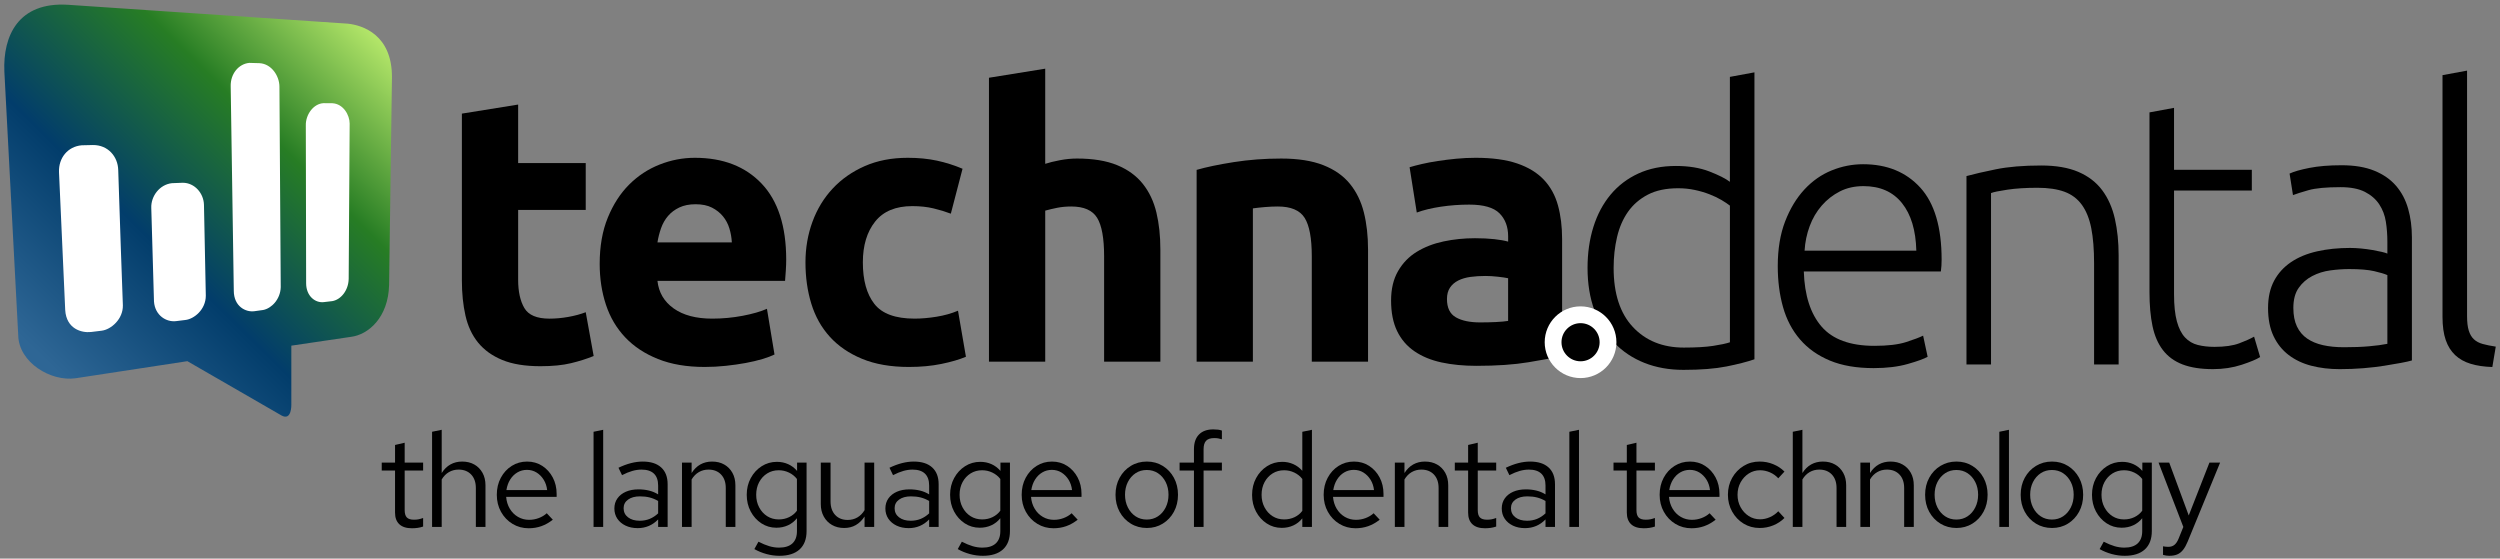
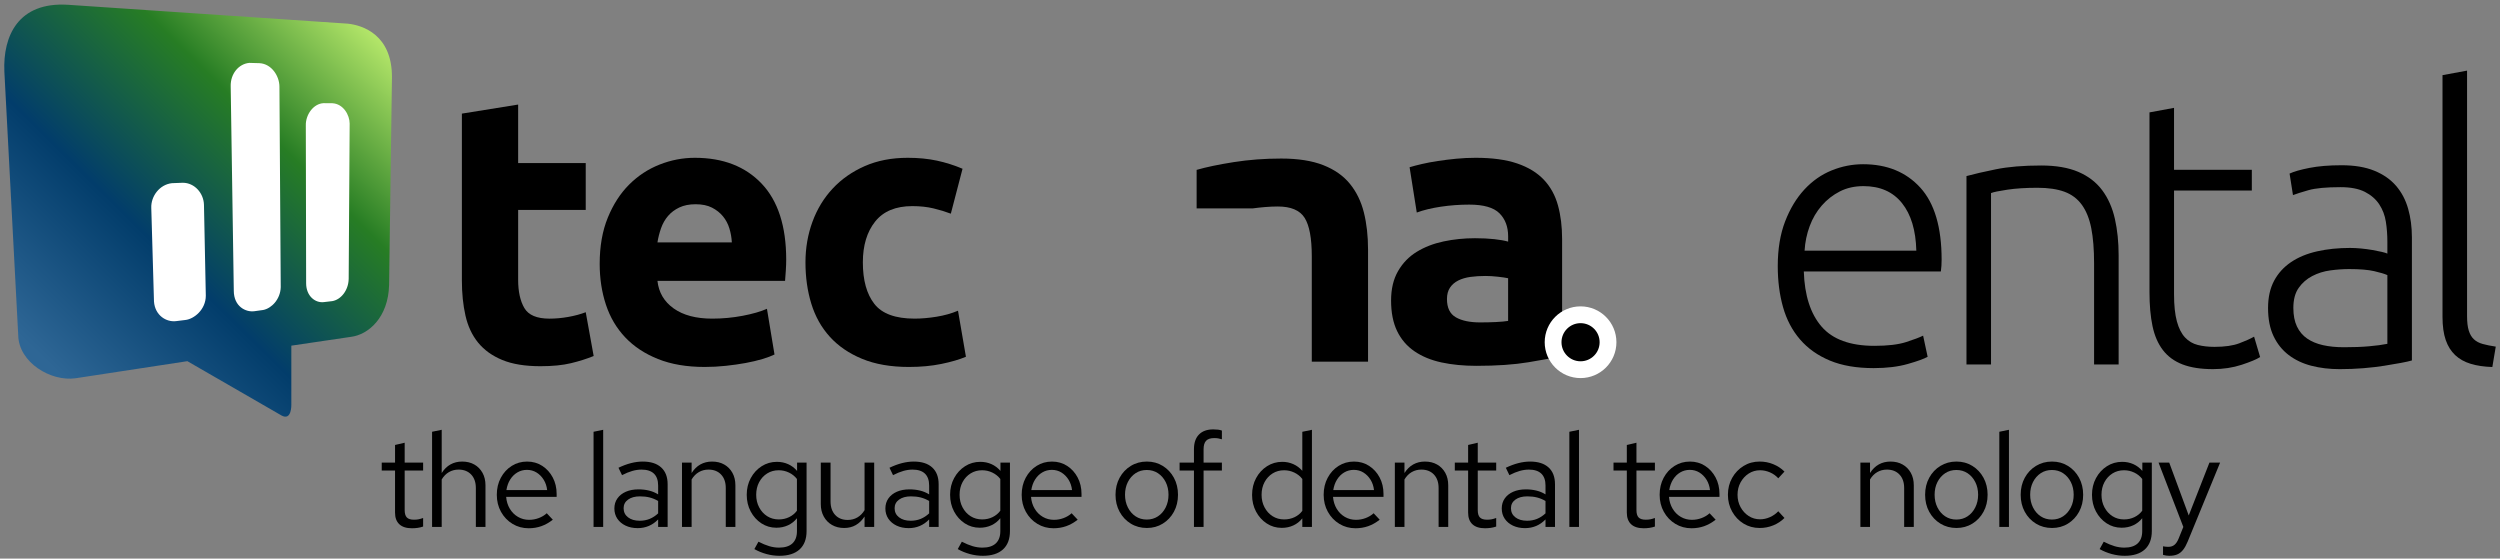
<svg xmlns="http://www.w3.org/2000/svg" version="1.0" x="0px" y="0px" width="273px" height="61px" viewBox="-0.465 -0.5 273 61" enable-background="new -0.465 -0.5 273 61" xml:space="preserve">
  <rect x="-0.465" y="-0.5" width="273" height="61" fill="#808080" stroke="none" />
  <defs>
</defs>
  <g>
    <g>
      <path d="M44.516,57.186c-0.604,0-1.063-0.146-1.375-0.439c-0.312-0.292-0.468-0.717-0.468-1.273v-4.592H41.22v-0.863h1.454v-1.929    l1.051-0.245v2.174h2.015v0.863h-2.015v4.318c0,0.375,0.079,0.643,0.238,0.807c0.158,0.162,0.419,0.244,0.784,0.244    c0.182,0,0.346-0.014,0.489-0.043c0.144-0.029,0.312-0.076,0.504-0.145v0.936c-0.192,0.067-0.394,0.115-0.604,0.145    S44.718,57.186,44.516,57.186z" />
      <path d="M46.718,57.042V46.649l1.051-0.216v4.721c0.269-0.422,0.59-0.736,0.965-0.942c0.374-0.206,0.796-0.31,1.267-0.31    c0.508,0,0.952,0.107,1.332,0.324c0.379,0.215,0.676,0.518,0.892,0.906c0.216,0.389,0.324,0.842,0.324,1.36v4.549h-1.051v-4.247    c0-0.623-0.171-1.115-0.511-1.475c-0.341-0.359-0.799-0.54-1.375-0.54c-0.384,0-0.734,0.091-1.051,0.273s-0.581,0.451-0.792,0.806    v5.183H46.718z" />
      <path d="M57.27,57.186c-0.653,0-1.243-0.16-1.771-0.482c-0.528-0.321-0.945-0.758-1.252-1.31s-0.461-1.173-0.461-1.864    c0-0.69,0.146-1.31,0.439-1.856c0.292-0.548,0.688-0.979,1.188-1.296c0.499-0.316,1.06-0.475,1.684-0.475    c0.614,0,1.164,0.156,1.648,0.468s0.869,0.733,1.151,1.267c0.283,0.533,0.425,1.135,0.425,1.807v0.316h-5.513    c0.038,0.48,0.17,0.91,0.396,1.288c0.226,0.38,0.523,0.677,0.893,0.894c0.369,0.215,0.775,0.322,1.216,0.322    c0.365,0,0.717-0.064,1.058-0.193c0.34-0.129,0.631-0.305,0.871-0.525l0.662,0.705c-0.403,0.316-0.82,0.553-1.252,0.705    C58.219,57.109,57.759,57.186,57.27,57.186z M54.836,53.012h4.448c-0.048-0.422-0.175-0.799-0.382-1.131    c-0.206-0.33-0.465-0.592-0.777-0.784c-0.312-0.191-0.66-0.288-1.043-0.288c-0.384,0-0.734,0.094-1.051,0.281    c-0.316,0.188-0.578,0.446-0.784,0.777C55.041,52.198,54.904,52.58,54.836,53.012z" />
      <path d="M64.351,57.042V46.649l1.051-0.216v10.608H64.351z" />
      <path d="M69.173,57.172c-0.499,0-0.94-0.092-1.324-0.273c-0.384-0.184-0.684-0.435-0.9-0.756    c-0.216-0.322-0.324-0.693-0.324-1.116c0-0.422,0.11-0.789,0.331-1.101c0.221-0.313,0.528-0.555,0.921-0.728    s0.854-0.259,1.382-0.259c0.403,0,0.784,0.043,1.145,0.13c0.359,0.086,0.693,0.226,1,0.417v-0.965c0-0.575-0.153-1.01-0.46-1.303    c-0.307-0.292-0.758-0.438-1.353-0.438c-0.326,0-0.66,0.048-1,0.144s-0.717,0.25-1.13,0.461l-0.389-0.806    c0.94-0.451,1.823-0.677,2.648-0.677c0.874,0,1.545,0.213,2.015,0.641c0.47,0.427,0.706,1.039,0.706,1.835v4.664h-1.037v-0.821    c-0.307,0.317-0.647,0.555-1.022,0.713C70.008,57.092,69.605,57.172,69.173,57.172z M67.633,54.998    c0,0.412,0.161,0.744,0.482,0.993c0.322,0.249,0.746,0.374,1.274,0.374c0.393,0,0.755-0.067,1.086-0.201    c0.331-0.135,0.641-0.336,0.928-0.605v-1.353c-0.297-0.173-0.604-0.3-0.921-0.382c-0.317-0.081-0.672-0.121-1.065-0.121    c-0.538,0-0.969,0.117-1.295,0.352C67.796,54.29,67.633,54.604,67.633,54.998z" />
      <path d="M74.009,57.042v-7.024h1.051v1.137c0.269-0.422,0.59-0.736,0.964-0.942c0.374-0.206,0.796-0.31,1.267-0.31    c0.509,0,0.952,0.107,1.332,0.324c0.379,0.215,0.676,0.518,0.893,0.906c0.216,0.389,0.324,0.842,0.324,1.36v4.549h-1.051v-4.247    c0-0.623-0.17-1.115-0.511-1.475s-0.799-0.54-1.375-0.54c-0.384,0-0.734,0.091-1.051,0.273c-0.316,0.183-0.581,0.451-0.792,0.806    v5.183H74.009z" />
      <path d="M84.646,60.193c-0.47,0-0.942-0.064-1.417-0.193c-0.475-0.13-0.914-0.31-1.317-0.54l0.446-0.806    c0.432,0.221,0.825,0.383,1.181,0.489c0.354,0.104,0.71,0.158,1.065,0.158c0.643,0,1.13-0.153,1.461-0.46    c0.331-0.309,0.497-0.754,0.497-1.34v-1.41c-0.269,0.336-0.595,0.593-0.979,0.77c-0.384,0.178-0.806,0.267-1.267,0.267    c-0.604,0-1.151-0.161-1.641-0.481c-0.489-0.322-0.878-0.754-1.166-1.296s-0.432-1.149-0.432-1.821s0.146-1.278,0.439-1.82    c0.292-0.543,0.688-0.975,1.188-1.296s1.055-0.481,1.67-0.481c0.441,0,0.849,0.084,1.223,0.252s0.701,0.414,0.979,0.74v-0.906    h1.036v7.471c0,0.873-0.254,1.543-0.763,2.008C86.34,59.961,85.606,60.193,84.646,60.193z M84.574,56.221    c0.413,0,0.792-0.083,1.137-0.251s0.628-0.401,0.849-0.698v-3.469c-0.23-0.298-0.521-0.531-0.871-0.699    c-0.351-0.168-0.722-0.252-1.116-0.252c-0.47,0-0.89,0.115-1.259,0.346c-0.37,0.23-0.662,0.547-0.878,0.95    c-0.216,0.403-0.324,0.864-0.324,1.382c0,0.509,0.108,0.967,0.324,1.375c0.216,0.408,0.508,0.729,0.878,0.965    C83.684,56.104,84.104,56.221,84.574,56.221z" />
      <path d="M91.713,57.156c-0.499,0-0.94-0.109-1.324-0.33s-0.684-0.528-0.899-0.922c-0.216-0.393-0.324-0.844-0.324-1.353v-4.534    h1.065v4.232c0,0.623,0.168,1.117,0.504,1.482c0.336,0.364,0.792,0.547,1.367,0.547c0.394,0,0.746-0.092,1.058-0.273    c0.312-0.183,0.574-0.447,0.785-0.792v-5.196h1.051v7.024h-1.051v-1.138c-0.269,0.413-0.588,0.725-0.958,0.936    C92.618,57.051,92.193,57.156,91.713,57.156z" />
      <path d="M98.767,57.172c-0.499,0-0.94-0.092-1.324-0.273c-0.384-0.184-0.684-0.435-0.9-0.756    c-0.216-0.322-0.324-0.693-0.324-1.116c0-0.422,0.11-0.789,0.331-1.101c0.221-0.313,0.528-0.555,0.921-0.728    s0.854-0.259,1.382-0.259c0.403,0,0.784,0.043,1.145,0.13c0.359,0.086,0.693,0.226,1,0.417v-0.965c0-0.575-0.153-1.01-0.46-1.303    c-0.307-0.292-0.758-0.438-1.353-0.438c-0.326,0-0.66,0.048-1,0.144s-0.717,0.25-1.13,0.461l-0.389-0.806    c0.94-0.451,1.823-0.677,2.648-0.677c0.874,0,1.545,0.213,2.015,0.641c0.47,0.427,0.706,1.039,0.706,1.835v4.664h-1.037v-0.821    c-0.307,0.317-0.647,0.555-1.022,0.713C99.602,57.092,99.198,57.172,98.767,57.172z M97.227,54.998    c0,0.412,0.161,0.744,0.482,0.993s0.746,0.374,1.274,0.374c0.394,0,0.756-0.067,1.087-0.201c0.331-0.135,0.641-0.336,0.928-0.605    v-1.353c-0.297-0.173-0.604-0.3-0.921-0.382c-0.317-0.081-0.672-0.121-1.065-0.121c-0.538,0-0.969,0.117-1.295,0.352    C97.39,54.29,97.227,54.604,97.227,54.998z" />
      <path d="M106.856,60.193c-0.47,0-0.943-0.064-1.418-0.193c-0.475-0.13-0.914-0.31-1.317-0.54l0.446-0.806    c0.432,0.221,0.825,0.383,1.18,0.489c0.355,0.104,0.71,0.158,1.065,0.158c0.643,0,1.13-0.153,1.461-0.46    c0.331-0.309,0.497-0.754,0.497-1.34v-1.41c-0.269,0.336-0.595,0.593-0.979,0.77c-0.384,0.178-0.806,0.267-1.267,0.267    c-0.604,0-1.151-0.161-1.641-0.481c-0.489-0.322-0.878-0.754-1.166-1.296c-0.288-0.542-0.432-1.149-0.432-1.821    s0.146-1.278,0.439-1.82c0.292-0.543,0.688-0.975,1.188-1.296s1.056-0.481,1.67-0.481c0.441,0,0.849,0.084,1.224,0.252    c0.374,0.168,0.7,0.414,0.979,0.74v-0.906h1.037v7.471c0,0.873-0.254,1.543-0.763,2.008S107.815,60.193,106.856,60.193z     M106.784,56.221c0.412,0,0.792-0.083,1.137-0.251c0.345-0.168,0.628-0.401,0.849-0.698v-3.469    c-0.23-0.298-0.521-0.531-0.871-0.699s-0.722-0.252-1.115-0.252c-0.471,0-0.891,0.115-1.26,0.346    c-0.37,0.23-0.662,0.547-0.878,0.95s-0.324,0.864-0.324,1.382c0,0.509,0.108,0.967,0.324,1.375s0.508,0.729,0.878,0.965    C105.894,56.104,106.313,56.221,106.784,56.221z" />
      <path d="M114.585,57.186c-0.653,0-1.243-0.16-1.771-0.482c-0.528-0.321-0.945-0.758-1.252-1.31s-0.46-1.173-0.46-1.864    c0-0.69,0.146-1.31,0.439-1.856c0.292-0.548,0.688-0.979,1.188-1.296s1.061-0.475,1.684-0.475c0.614,0,1.164,0.156,1.648,0.468    c0.484,0.312,0.868,0.733,1.151,1.267c0.283,0.533,0.425,1.135,0.425,1.807v0.316h-5.513c0.038,0.48,0.17,0.91,0.396,1.288    c0.225,0.38,0.523,0.677,0.892,0.894c0.37,0.215,0.775,0.322,1.216,0.322c0.365,0,0.717-0.064,1.058-0.193    c0.34-0.129,0.631-0.305,0.871-0.525l0.662,0.705c-0.403,0.316-0.821,0.553-1.252,0.705    C115.536,57.109,115.075,57.186,114.585,57.186z M112.153,53.012h4.448c-0.048-0.422-0.175-0.799-0.381-1.131    c-0.207-0.33-0.466-0.592-0.777-0.784c-0.312-0.191-0.66-0.288-1.043-0.288c-0.384,0-0.734,0.094-1.051,0.281    s-0.578,0.446-0.785,0.777S112.22,52.58,112.153,53.012z" />
      <path d="M124.776,57.156c-0.653,0-1.238-0.158-1.756-0.475c-0.519-0.316-0.926-0.748-1.224-1.295    c-0.298-0.547-0.446-1.166-0.446-1.857c0-0.69,0.148-1.31,0.446-1.856c0.297-0.548,0.705-0.979,1.224-1.296    c0.518-0.316,1.103-0.475,1.756-0.475c0.643,0,1.221,0.158,1.734,0.475s0.919,0.748,1.216,1.296    c0.297,0.547,0.446,1.166,0.446,1.856c0,0.691-0.149,1.311-0.446,1.857s-0.703,0.979-1.216,1.295S125.419,57.156,124.776,57.156z     M124.762,56.236c0.461,0,0.869-0.118,1.224-0.354c0.355-0.234,0.636-0.559,0.842-0.971c0.206-0.413,0.309-0.874,0.309-1.383    c0-0.518-0.103-0.98-0.309-1.389c-0.207-0.408-0.487-0.729-0.842-0.965c-0.355-0.234-0.763-0.352-1.224-0.352    c-0.46,0-0.868,0.117-1.223,0.352c-0.355,0.236-0.636,0.557-0.842,0.965s-0.31,0.871-0.31,1.389c0,0.509,0.103,0.97,0.31,1.383    c0.207,0.412,0.487,0.736,0.842,0.971C123.894,56.118,124.301,56.236,124.762,56.236z" />
      <path d="M129.915,57.042v-6.161h-1.569v-0.863h1.569v-1.469c0-0.69,0.182-1.223,0.547-1.598c0.365-0.374,0.883-0.561,1.555-0.561    c0.191,0,0.367,0.01,0.525,0.028s0.3,0.053,0.424,0.101v0.95c-0.153-0.048-0.292-0.081-0.417-0.101    c-0.125-0.02-0.269-0.029-0.432-0.029c-0.403,0-0.696,0.099-0.878,0.295c-0.183,0.197-0.273,0.507-0.273,0.929v1.454h2v0.863h-2    v6.161H129.915z" />
      <path d="M139.502,57.143c-0.605,0-1.152-0.16-1.641-0.482c-0.49-0.321-0.879-0.753-1.167-1.295    c-0.288-0.543-0.432-1.149-0.432-1.821c0-0.681,0.146-1.293,0.439-1.835c0.292-0.543,0.688-0.975,1.187-1.296    c0.5-0.321,1.057-0.481,1.67-0.481c0.432,0,0.836,0.084,1.21,0.252s0.7,0.41,0.979,0.727v-4.261l1.051-0.216v10.608h-1.051v-0.937    c-0.269,0.337-0.595,0.594-0.979,0.771C140.385,57.054,139.962,57.143,139.502,57.143z M139.761,56.221    c0.413,0,0.792-0.081,1.138-0.244c0.345-0.163,0.628-0.394,0.849-0.691v-3.482c-0.23-0.298-0.521-0.531-0.871-0.699    s-0.722-0.252-1.115-0.252c-0.47,0-0.89,0.115-1.26,0.346c-0.369,0.23-0.662,0.547-0.878,0.95s-0.324,0.864-0.324,1.382    c0,0.509,0.108,0.967,0.324,1.375s0.509,0.729,0.878,0.965C138.871,56.104,139.291,56.221,139.761,56.221z" />
      <path d="M147.563,57.186c-0.653,0-1.243-0.16-1.771-0.482c-0.527-0.321-0.945-0.758-1.252-1.31s-0.461-1.173-0.461-1.864    c0-0.69,0.146-1.31,0.439-1.856c0.293-0.548,0.688-0.979,1.188-1.296s1.061-0.475,1.685-0.475c0.614,0,1.163,0.156,1.647,0.468    s0.869,0.733,1.152,1.267s0.424,1.135,0.424,1.807v0.316h-5.513c0.038,0.48,0.171,0.91,0.396,1.288    c0.227,0.38,0.523,0.677,0.893,0.894c0.369,0.215,0.775,0.322,1.217,0.322c0.364,0,0.717-0.064,1.059-0.193    c0.34-0.129,0.63-0.305,0.87-0.525l0.662,0.705c-0.403,0.316-0.82,0.553-1.253,0.705    C148.512,57.109,148.052,57.186,147.563,57.186z M145.129,53.012h4.448c-0.048-0.422-0.175-0.799-0.382-1.131    c-0.206-0.33-0.465-0.592-0.777-0.784c-0.311-0.191-0.659-0.288-1.043-0.288s-0.734,0.094-1.051,0.281s-0.578,0.446-0.784,0.777    C145.333,52.198,145.197,52.58,145.129,53.012z" />
      <path d="M151.852,57.042v-7.024h1.051v1.137c0.269-0.422,0.59-0.736,0.965-0.942c0.373-0.206,0.795-0.31,1.266-0.31    c0.509,0,0.953,0.107,1.332,0.324c0.379,0.215,0.676,0.518,0.893,0.906c0.216,0.389,0.323,0.842,0.323,1.36v4.549h-1.051v-4.247    c0-0.623-0.17-1.115-0.511-1.475c-0.34-0.359-0.799-0.54-1.375-0.54c-0.383,0-0.734,0.091-1.051,0.273s-0.58,0.451-0.791,0.806    v5.183H151.852z" />
      <path d="M161.697,57.186c-0.605,0-1.063-0.146-1.375-0.439c-0.313-0.292-0.468-0.717-0.468-1.273v-4.592H158.4v-0.863h1.454    v-1.929l1.051-0.245v2.174h2.015v0.863h-2.015v4.318c0,0.375,0.079,0.643,0.237,0.807c0.158,0.162,0.42,0.244,0.785,0.244    c0.182,0,0.345-0.014,0.488-0.043c0.145-0.029,0.313-0.076,0.504-0.145v0.936c-0.191,0.067-0.393,0.115-0.604,0.145    C162.104,57.172,161.898,57.186,161.697,57.186z" />
      <path d="M166.072,57.172c-0.498,0-0.94-0.092-1.324-0.273c-0.383-0.184-0.684-0.435-0.898-0.756    c-0.217-0.322-0.324-0.693-0.324-1.116c0-0.422,0.109-0.789,0.331-1.101c0.22-0.313,0.527-0.555,0.921-0.728    s0.854-0.259,1.382-0.259c0.403,0,0.784,0.043,1.144,0.13c0.36,0.086,0.693,0.226,1.001,0.417v-0.965    c0-0.575-0.153-1.01-0.46-1.303c-0.308-0.292-0.759-0.438-1.354-0.438c-0.326,0-0.66,0.048-1,0.144    c-0.342,0.096-0.718,0.25-1.131,0.461l-0.389-0.806c0.941-0.451,1.824-0.677,2.648-0.677c0.873,0,1.545,0.213,2.016,0.641    c0.471,0.427,0.705,1.039,0.705,1.835v4.664h-1.036v-0.821c-0.308,0.317-0.647,0.555-1.022,0.713    C166.908,57.092,166.505,57.172,166.072,57.172z M164.532,54.998c0,0.412,0.161,0.744,0.482,0.993s0.746,0.374,1.274,0.374    c0.393,0,0.756-0.067,1.086-0.201c0.332-0.135,0.641-0.336,0.929-0.605v-1.353c-0.298-0.173-0.604-0.3-0.921-0.382    c-0.316-0.081-0.672-0.121-1.065-0.121c-0.538,0-0.97,0.117-1.296,0.352C164.695,54.29,164.532,54.604,164.532,54.998z" />
      <path d="M170.909,57.042V46.649l1.051-0.216v10.608H170.909z" />
      <path d="M179.027,57.186c-0.605,0-1.063-0.146-1.375-0.439c-0.312-0.292-0.468-0.717-0.468-1.273v-4.592h-1.454v-0.863h1.454    v-1.929l1.051-0.245v2.174h2.016v0.863h-2.016v4.318c0,0.375,0.079,0.643,0.237,0.807c0.158,0.162,0.42,0.244,0.784,0.244    c0.183,0,0.346-0.014,0.49-0.043c0.144-0.029,0.312-0.076,0.504-0.145v0.936c-0.192,0.067-0.395,0.115-0.605,0.145    S179.229,57.186,179.027,57.186z" />
      <path d="M184.252,57.186c-0.652,0-1.243-0.16-1.771-0.482c-0.528-0.321-0.945-0.758-1.252-1.31    c-0.308-0.552-0.461-1.173-0.461-1.864c0-0.69,0.146-1.31,0.438-1.856c0.293-0.548,0.688-0.979,1.188-1.296    s1.061-0.475,1.685-0.475c0.614,0,1.163,0.156,1.648,0.468c0.484,0.312,0.868,0.733,1.151,1.267s0.425,1.135,0.425,1.807v0.316    h-5.514c0.039,0.48,0.171,0.91,0.396,1.288c0.225,0.38,0.522,0.677,0.893,0.894c0.369,0.215,0.774,0.322,1.216,0.322    c0.365,0,0.718-0.064,1.058-0.193c0.341-0.129,0.632-0.305,0.871-0.525l0.662,0.705c-0.402,0.316-0.82,0.553-1.252,0.705    C185.202,57.109,184.741,57.186,184.252,57.186z M181.819,53.012h4.448c-0.049-0.422-0.176-0.799-0.382-1.131    c-0.207-0.33-0.466-0.592-0.777-0.784c-0.313-0.191-0.66-0.288-1.044-0.288s-0.733,0.094-1.051,0.281    c-0.316,0.188-0.578,0.446-0.784,0.777S181.887,52.58,181.819,53.012z" />
      <path d="M191.693,57.156c-0.652,0-1.24-0.16-1.763-0.481c-0.523-0.321-0.938-0.759-1.245-1.31    c-0.308-0.553-0.461-1.164-0.461-1.836c0-0.682,0.153-1.295,0.461-1.842c0.307-0.547,0.722-0.981,1.245-1.303    c0.522-0.322,1.11-0.482,1.763-0.482c0.519,0,1.013,0.096,1.482,0.288c0.471,0.192,0.878,0.46,1.224,0.806l-0.676,0.734    c-0.25-0.278-0.553-0.494-0.907-0.648c-0.355-0.152-0.715-0.23-1.08-0.23c-0.46,0-0.875,0.121-1.245,0.361    c-0.369,0.239-0.664,0.561-0.885,0.963c-0.221,0.404-0.331,0.855-0.331,1.354c0,0.5,0.11,0.95,0.331,1.354    c0.221,0.402,0.516,0.725,0.885,0.964c0.37,0.24,0.785,0.36,1.245,0.36c0.365,0,0.725-0.079,1.08-0.237    c0.354-0.159,0.657-0.372,0.907-0.641l0.676,0.733c-0.346,0.346-0.753,0.615-1.224,0.807    C192.706,57.061,192.212,57.156,191.693,57.156z" />
-       <path d="M195.307,57.042V46.649l1.051-0.216v4.721c0.269-0.422,0.59-0.736,0.965-0.942c0.374-0.206,0.796-0.31,1.266-0.31    c0.509,0,0.953,0.107,1.332,0.324c0.379,0.215,0.677,0.518,0.893,0.906s0.323,0.842,0.323,1.36v4.549h-1.051v-4.247    c0-0.623-0.17-1.115-0.511-1.475c-0.34-0.359-0.799-0.54-1.375-0.54c-0.383,0-0.733,0.091-1.051,0.273    c-0.316,0.183-0.58,0.451-0.791,0.806v5.183H195.307z" />
      <path d="M202.69,57.042v-7.024h1.051v1.137c0.269-0.422,0.591-0.736,0.965-0.942s0.796-0.31,1.267-0.31    c0.509,0,0.952,0.107,1.331,0.324c0.379,0.215,0.677,0.518,0.893,0.906s0.324,0.842,0.324,1.36v4.549h-1.051v-4.247    c0-0.623-0.171-1.115-0.512-1.475c-0.34-0.359-0.799-0.54-1.374-0.54c-0.384,0-0.734,0.091-1.051,0.273s-0.581,0.451-0.792,0.806    v5.183H202.69z" />
      <path d="M213.184,57.156c-0.652,0-1.237-0.158-1.756-0.475s-0.926-0.748-1.224-1.295s-0.446-1.166-0.446-1.857    c0-0.69,0.148-1.31,0.446-1.856c0.298-0.548,0.705-0.979,1.224-1.296s1.104-0.475,1.756-0.475c0.643,0,1.222,0.158,1.734,0.475    c0.514,0.316,0.919,0.748,1.217,1.296c0.297,0.547,0.446,1.166,0.446,1.856c0,0.691-0.149,1.311-0.446,1.857    c-0.298,0.547-0.703,0.979-1.217,1.295C214.405,56.998,213.826,57.156,213.184,57.156z M213.169,56.236    c0.461,0,0.869-0.118,1.224-0.354c0.355-0.234,0.636-0.559,0.842-0.971c0.207-0.413,0.311-0.874,0.311-1.383    c0-0.518-0.104-0.98-0.311-1.389c-0.206-0.408-0.486-0.729-0.842-0.965c-0.354-0.234-0.763-0.352-1.224-0.352    c-0.46,0-0.868,0.117-1.223,0.352c-0.355,0.236-0.636,0.557-0.843,0.965c-0.206,0.408-0.309,0.871-0.309,1.389    c0,0.509,0.103,0.97,0.309,1.383c0.207,0.412,0.487,0.736,0.843,0.971C212.301,56.118,212.709,56.236,213.169,56.236z" />
      <path d="M217.861,57.042V46.649l1.051-0.216v10.608H217.861z" />
      <path d="M223.619,57.156c-0.652,0-1.237-0.158-1.756-0.475s-0.926-0.748-1.224-1.295s-0.446-1.166-0.446-1.857    c0-0.69,0.148-1.31,0.446-1.856c0.298-0.548,0.705-0.979,1.224-1.296s1.104-0.475,1.756-0.475c0.643,0,1.222,0.158,1.734,0.475    c0.514,0.316,0.919,0.748,1.217,1.296c0.297,0.547,0.446,1.166,0.446,1.856c0,0.691-0.149,1.311-0.446,1.857    c-0.298,0.547-0.703,0.979-1.217,1.295C224.841,56.998,224.262,57.156,223.619,57.156z M223.604,56.236    c0.461,0,0.869-0.118,1.224-0.354c0.355-0.234,0.636-0.559,0.842-0.971c0.207-0.413,0.311-0.874,0.311-1.383    c0-0.518-0.104-0.98-0.311-1.389c-0.206-0.408-0.486-0.729-0.842-0.965c-0.354-0.234-0.763-0.352-1.224-0.352    c-0.46,0-0.868,0.117-1.223,0.352c-0.355,0.236-0.636,0.557-0.843,0.965c-0.206,0.408-0.309,0.871-0.309,1.389    c0,0.509,0.103,0.97,0.309,1.383c0.207,0.412,0.487,0.736,0.843,0.971C222.736,56.118,223.145,56.236,223.604,56.236z" />
      <path d="M231.55,60.193c-0.47,0-0.942-0.064-1.417-0.193c-0.476-0.13-0.914-0.31-1.317-0.54l0.446-0.806    c0.432,0.221,0.825,0.383,1.18,0.489c0.355,0.104,0.711,0.158,1.065,0.158c0.643,0,1.13-0.153,1.461-0.46    c0.331-0.309,0.497-0.754,0.497-1.34v-1.41c-0.269,0.336-0.596,0.593-0.979,0.77c-0.385,0.178-0.807,0.267-1.267,0.267    c-0.604,0-1.152-0.161-1.642-0.481c-0.489-0.322-0.878-0.754-1.166-1.296c-0.287-0.542-0.432-1.149-0.432-1.821    s0.146-1.278,0.438-1.82c0.293-0.543,0.688-0.975,1.188-1.296c0.498-0.321,1.055-0.481,1.67-0.481c0.44,0,0.849,0.084,1.223,0.252    c0.375,0.168,0.7,0.414,0.979,0.74v-0.906h1.036v7.471c0,0.873-0.255,1.543-0.763,2.008    C233.244,59.961,232.51,60.193,231.55,60.193z M231.479,56.221c0.412,0,0.792-0.083,1.137-0.251    c0.346-0.168,0.629-0.401,0.85-0.698v-3.469c-0.23-0.298-0.521-0.531-0.871-0.699s-0.722-0.252-1.115-0.252    c-0.471,0-0.891,0.115-1.26,0.346s-0.662,0.547-0.878,0.95s-0.324,0.864-0.324,1.382c0,0.509,0.108,0.967,0.324,1.375    s0.509,0.729,0.878,0.965C230.588,56.104,231.008,56.221,231.479,56.221z" />
      <path d="M236.415,60.193c-0.221,0-0.446-0.033-0.677-0.1v-0.936c0.097,0.019,0.197,0.033,0.303,0.043s0.196,0.014,0.273,0.014    c0.269,0,0.491-0.071,0.669-0.215c0.178-0.145,0.329-0.37,0.454-0.678l0.518-1.28l-2.706-7.024h1.166l2.131,5.771l2.26-5.771    h1.166l-3.541,8.622c-0.154,0.374-0.322,0.677-0.504,0.907c-0.183,0.229-0.394,0.396-0.634,0.496    C237.053,60.145,236.761,60.193,236.415,60.193z" />
    </g>
  </g>
  <linearGradient id="SVGID_1_" gradientUnits="userSpaceOnUse" x1="2.689" y1="37.139" x2="38.386" y2="0.989">
    <stop offset="0" style="stop-color:#2E6695" />
    <stop offset="0.345" style="stop-color:#023D6B" />
    <stop offset="0.685" style="stop-color:#277D24" />
    <stop offset="1" style="stop-color:#B5E76A" />
  </linearGradient>
  <path fill="url(#SVGID_1_)" d="M0.012,7.318c-0.17-3.898,1.515-7.635,6.947-7.296l30.548,2.062c1.638,0.169,4.857,1.214,4.829,5.874  l-0.311,22.65c-0.084,3.587-2.288,5.451-4.18,5.678l-6.496,0.959v6.439c0,0,0.057,1.808-1.073,1.187l-10.28-5.931  c0,0-11.115,1.705-12.2,1.864c-2.711,0.395-6.213-1.724-6.27-4.688C1.527,35.945,0.012,7.318,0.012,7.318z" />
-   <path fill="#FFFFFF" d="M5.978,18.302c-0.057-1.553,0.951-2.805,2.485-2.937l1.214-0.028c1.666-0.014,2.729,1.271,2.768,2.72  c0.073,2.824,0.508,14.789,0.508,14.789c0.028,1.479-1.262,2.637-2.325,2.768L9.47,35.755c-1.026,0.113-2.692-0.339-2.814-2.4  L5.978,18.302z" />
  <path fill="#FFFFFF" d="M16.055,22.207c-0.053-1.267,0.9-2.556,2.252-2.704l1.186-0.046c1.299,0.003,2.284,1.144,2.316,2.411  l0.201,9.917c0,1.524-1.289,2.563-2.245,2.658l-0.996,0.123c-1.045,0.135-2.306-0.596-2.418-2.143L16.055,22.207z" />
  <path fill="#FFFFFF" d="M24.726,8.905c-0.029-1.323,0.854-2.429,2.033-2.538l1.116,0.032c1.327,0.07,2.174,1.423,2.174,2.56  l0.142,21.901c-0.036,1.328-1.017,2.326-1.928,2.493l-0.967,0.134c-0.918,0.119-2.224-0.508-2.231-2.231L24.726,8.905z" />
  <path fill="#FFFFFF" d="M32.93,13.194c-0.028-1.179,0.84-2.386,1.949-2.429l0.939,0.007c1.215,0.059,1.898,1.302,1.899,2.217  l-0.106,16.966c-0.028,1.278-0.869,2.28-1.801,2.429l-0.903,0.106c-0.946,0.12-1.934-0.655-1.942-2.041L32.93,13.194z" />
  <g>
    <g>
      <path d="M49.972,11.907l6.144-0.989v6.391h7.38v5.113h-7.38v7.628c0,1.292,0.227,2.322,0.681,3.092    c0.453,0.77,1.367,1.154,2.742,1.154c0.66,0,1.34-0.062,2.041-0.186c0.701-0.123,1.34-0.295,1.917-0.516l0.866,4.783    c-0.742,0.303-1.567,0.563-2.474,0.783c-0.907,0.221-2.021,0.33-3.34,0.33c-1.677,0-3.065-0.227-4.164-0.68    c-1.1-0.454-1.979-1.086-2.639-1.896c-0.66-0.811-1.12-1.795-1.381-2.949c-0.262-1.154-0.392-2.432-0.392-3.834V11.907z" />
      <path d="M65.021,28.317c0-1.924,0.295-3.608,0.887-5.051c0.59-1.443,1.367-2.646,2.329-3.608c0.962-0.962,2.068-1.69,3.319-2.185    c1.25-0.495,2.536-0.742,3.855-0.742c3.078,0,5.511,0.942,7.298,2.824c1.787,1.883,2.68,4.653,2.68,8.308    c0,0.357-0.014,0.749-0.042,1.175c-0.027,0.427-0.055,0.804-0.083,1.134H71.329c0.138,1.265,0.728,2.268,1.773,3.01    c1.044,0.742,2.446,1.113,4.206,1.113c1.127,0,2.233-0.103,3.319-0.309c1.085-0.207,1.972-0.461,2.659-0.764l0.825,4.989    c-0.33,0.165-0.77,0.33-1.319,0.495c-0.55,0.165-1.162,0.309-1.835,0.434c-0.674,0.123-1.395,0.227-2.165,0.309    c-0.77,0.082-1.54,0.123-2.309,0.123c-1.952,0-3.649-0.288-5.092-0.865c-1.443-0.578-2.639-1.367-3.587-2.371    c-0.948-1.003-1.649-2.191-2.103-3.566C65.248,31.396,65.021,29.911,65.021,28.317z M79.452,25.967    c-0.027-0.522-0.117-1.031-0.268-1.526c-0.151-0.495-0.385-0.934-0.701-1.319c-0.316-0.385-0.715-0.701-1.196-0.948    s-1.079-0.371-1.793-0.371c-0.688,0-1.278,0.117-1.773,0.351c-0.495,0.234-0.907,0.543-1.237,0.928    c-0.33,0.385-0.584,0.832-0.763,1.34c-0.179,0.509-0.31,1.024-0.392,1.546H79.452z" />
      <path d="M87.492,28.152c0-1.567,0.254-3.044,0.763-4.432c0.508-1.388,1.244-2.598,2.206-3.628c0.961-1.031,2.13-1.848,3.504-2.454    c1.374-0.604,2.941-0.907,4.7-0.907c1.155,0,2.212,0.103,3.175,0.309c0.962,0.206,1.897,0.502,2.804,0.887l-1.278,4.906    c-0.578-0.22-1.21-0.412-1.897-0.577s-1.457-0.248-2.309-0.248c-1.814,0-3.168,0.564-4.062,1.69    c-0.894,1.127-1.34,2.612-1.34,4.453c0,1.952,0.419,3.463,1.257,4.536s2.302,1.607,4.391,1.607c0.742,0,1.539-0.068,2.392-0.206    c0.852-0.137,1.635-0.356,2.35-0.659l0.866,5.029c-0.715,0.303-1.608,0.563-2.68,0.783c-1.072,0.221-2.254,0.33-3.545,0.33    c-1.979,0-3.684-0.295-5.113-0.887c-1.43-0.59-2.604-1.395-3.525-2.411s-1.594-2.22-2.02-3.608    C87.704,31.279,87.492,29.774,87.492,28.152z" />
-       <path d="M107.53,38.996V7.99L113.673,7v10.39c0.412-0.137,0.941-0.268,1.587-0.392c0.646-0.124,1.271-0.186,1.876-0.186    c1.759,0,3.222,0.241,4.391,0.722c1.168,0.481,2.103,1.161,2.804,2.041c0.701,0.88,1.195,1.924,1.484,3.134    s0.433,2.556,0.433,4.041v12.246h-6.144V27.492c0-1.979-0.254-3.381-0.763-4.206c-0.509-0.825-1.45-1.237-2.824-1.237    c-0.55,0-1.065,0.048-1.546,0.144c-0.481,0.097-0.914,0.2-1.298,0.309v16.493H107.53z" />
-       <path d="M130.207,18.05c1.044-0.302,2.391-0.584,4.041-0.845c1.649-0.261,3.382-0.392,5.195-0.392    c1.841,0,3.374,0.241,4.597,0.722c1.224,0.481,2.192,1.161,2.907,2.041c0.714,0.88,1.224,1.924,1.526,3.134    c0.301,1.209,0.453,2.556,0.453,4.041v12.246h-6.144V27.492c0-1.979-0.262-3.381-0.783-4.206    c-0.522-0.825-1.499-1.237-2.928-1.237c-0.44,0-0.907,0.021-1.401,0.062c-0.495,0.042-0.936,0.09-1.32,0.145v16.74h-6.143V18.05z" />
+       <path d="M130.207,18.05c1.044-0.302,2.391-0.584,4.041-0.845c1.649-0.261,3.382-0.392,5.195-0.392    c1.841,0,3.374,0.241,4.597,0.722c1.224,0.481,2.192,1.161,2.907,2.041c0.714,0.88,1.224,1.924,1.526,3.134    c0.301,1.209,0.453,2.556,0.453,4.041v12.246h-6.144V27.492c0-1.979-0.262-3.381-0.783-4.206    c-0.522-0.825-1.499-1.237-2.928-1.237c-0.44,0-0.907,0.021-1.401,0.062c-0.495,0.042-0.936,0.09-1.32,0.145h-6.143V18.05z" />
      <path d="M160.676,16.731c1.814,0,3.326,0.206,4.535,0.619c1.209,0.412,2.178,1.003,2.907,1.772    c0.728,0.77,1.243,1.705,1.546,2.804c0.303,1.1,0.453,2.323,0.453,3.669v12.782c-0.88,0.193-2.102,0.42-3.669,0.68    c-1.567,0.262-3.464,0.393-5.69,0.393c-1.401,0-2.673-0.124-3.813-0.371c-1.141-0.248-2.123-0.652-2.948-1.217    c-0.824-0.563-1.457-1.299-1.896-2.205c-0.439-0.907-0.66-2.021-0.66-3.34c0-1.264,0.254-2.336,0.764-3.216    c0.508-0.879,1.188-1.581,2.041-2.103c0.852-0.522,1.827-0.9,2.928-1.134c1.098-0.233,2.239-0.35,3.422-0.35    c0.797,0,1.504,0.035,2.123,0.103c0.619,0.069,1.119,0.158,1.505,0.268v-0.578c0-1.044-0.316-1.882-0.948-2.515    c-0.633-0.632-1.732-0.948-3.299-0.948c-1.045,0-2.076,0.076-3.092,0.227c-1.018,0.151-1.896,0.365-2.639,0.639l-0.783-4.948    c0.356-0.109,0.804-0.227,1.34-0.351c0.535-0.124,1.119-0.233,1.752-0.33c0.632-0.096,1.299-0.178,2-0.247    C159.254,16.766,159.961,16.731,160.676,16.731z M161.17,34.707c0.605,0,1.182-0.014,1.732-0.041    c0.549-0.027,0.99-0.068,1.319-0.123v-4.66c-0.247-0.055-0.618-0.109-1.113-0.165s-0.948-0.083-1.36-0.083    c-0.578,0-1.121,0.035-1.629,0.103c-0.509,0.069-0.955,0.2-1.34,0.392c-0.385,0.193-0.688,0.453-0.907,0.783    s-0.329,0.742-0.329,1.237c0,0.962,0.322,1.628,0.969,1.999C159.156,34.521,160.043,34.707,161.17,34.707z" />
    </g>
  </g>
  <g>
    <g>
-       <path d="M191.121,38.734c-0.798,0.275-1.814,0.537-3.051,0.784c-1.237,0.247-2.804,0.371-4.7,0.371    c-1.567,0-2.989-0.255-4.268-0.763c-1.278-0.509-2.378-1.244-3.299-2.206s-1.636-2.13-2.144-3.505    c-0.51-1.374-0.764-2.928-0.764-4.659c0-1.622,0.213-3.113,0.64-4.474c0.426-1.361,1.052-2.536,1.876-3.525    c0.824-0.989,1.835-1.759,3.03-2.309c1.196-0.55,2.563-0.825,4.103-0.825c1.402,0,2.618,0.2,3.649,0.598    c1.03,0.399,1.779,0.777,2.247,1.134V7.895l2.68-0.495V38.734z M188.441,21.954c-0.248-0.192-0.557-0.398-0.928-0.618    c-0.371-0.22-0.805-0.426-1.299-0.619c-0.495-0.192-1.031-0.351-1.608-0.474c-0.577-0.124-1.182-0.186-1.813-0.186    c-1.32,0-2.427,0.234-3.319,0.701c-0.894,0.468-1.615,1.093-2.165,1.876c-0.55,0.783-0.948,1.704-1.195,2.762    c-0.248,1.059-0.371,2.179-0.371,3.36c0,2.803,0.701,4.955,2.103,6.453c1.402,1.498,3.257,2.247,5.566,2.247    c1.319,0,2.384-0.063,3.195-0.186c0.811-0.123,1.423-0.254,1.835-0.392V21.954z" />
-     </g>
+       </g>
  </g>
  <circle stroke="#FFFFFF" stroke-width="1.834" stroke-miterlimit="10" cx="172.132" cy="36.871" r="2.999" />
  <path d="M193.666,28.566c0-1.869,0.269-3.498,0.804-4.886c0.536-1.388,1.237-2.549,2.103-3.484c0.866-0.935,1.855-1.629,2.969-2.083  s2.261-0.68,3.443-0.68c2.611,0,4.693,0.853,6.246,2.556c1.553,1.705,2.329,4.33,2.329,7.875c0,0.22-0.007,0.44-0.021,0.66  c-0.014,0.22-0.034,0.426-0.062,0.618h-14.967c0.083,2.612,0.728,4.618,1.938,6.02c1.209,1.401,3.133,2.103,5.771,2.103  c1.457,0,2.611-0.137,3.464-0.412c0.852-0.274,1.47-0.509,1.855-0.701l0.494,2.309c-0.385,0.221-1.106,0.481-2.164,0.783  c-1.059,0.303-2.303,0.454-3.731,0.454c-1.869,0-3.463-0.274-4.783-0.825c-1.319-0.549-2.405-1.318-3.257-2.309  c-0.853-0.989-1.471-2.164-1.855-3.525C193.858,31.679,193.666,30.188,193.666,28.566z M208.798,26.875  c-0.056-2.227-0.577-3.958-1.566-5.195c-0.99-1.237-2.392-1.855-4.206-1.855c-0.963,0-1.821,0.192-2.577,0.577  c-0.756,0.385-1.416,0.9-1.979,1.546c-0.563,0.646-1.004,1.396-1.319,2.247c-0.316,0.853-0.502,1.746-0.557,2.68H208.798z" />
  <path d="M214.273,18.727c0.797-0.22,1.869-0.467,3.217-0.742c1.346-0.274,2.995-0.413,4.947-0.413c1.621,0,2.975,0.234,4.061,0.701  c1.086,0.468,1.952,1.134,2.598,2s1.106,1.904,1.382,3.113c0.274,1.209,0.412,2.542,0.412,3.999v11.916h-2.681v-11.05  c0-1.512-0.103-2.79-0.309-3.835c-0.206-1.044-0.551-1.896-1.031-2.556s-1.113-1.134-1.896-1.422s-1.766-0.433-2.947-0.433  c-1.265,0-2.357,0.069-3.278,0.207c-0.921,0.138-1.52,0.261-1.794,0.371v18.719h-2.68V18.727z" />
  <path d="M236.94,18.04h8.494v2.268h-8.494v11.339c0,1.209,0.104,2.191,0.31,2.947c0.206,0.757,0.501,1.34,0.887,1.752  c0.385,0.412,0.852,0.688,1.401,0.825s1.154,0.206,1.814,0.206c1.127,0,2.033-0.13,2.721-0.392c0.688-0.261,1.223-0.501,1.608-0.722  l0.66,2.227c-0.386,0.248-1.059,0.529-2.021,0.846c-0.963,0.315-2.007,0.474-3.134,0.474c-1.319,0-2.426-0.172-3.319-0.515  c-0.894-0.344-1.607-0.867-2.144-1.567c-0.536-0.701-0.914-1.573-1.134-2.618c-0.221-1.045-0.33-2.281-0.33-3.711V11.773l2.68-0.495  V18.04z" />
  <path d="M255.247,17.545c1.401,0,2.59,0.2,3.566,0.598c0.976,0.398,1.766,0.948,2.371,1.649c0.604,0.701,1.044,1.533,1.318,2.495  c0.275,0.962,0.413,2.007,0.413,3.133v13.441c-0.275,0.082-0.674,0.172-1.196,0.268c-0.522,0.098-1.127,0.2-1.813,0.31  c-0.688,0.11-1.45,0.199-2.288,0.269c-0.839,0.068-1.698,0.103-2.577,0.103c-1.128,0-2.165-0.124-3.113-0.371  s-1.772-0.64-2.474-1.175c-0.701-0.536-1.251-1.223-1.649-2.063c-0.398-0.838-0.598-1.861-0.598-3.07  c0-1.155,0.22-2.145,0.659-2.969c0.439-0.825,1.059-1.505,1.855-2.042c0.797-0.536,1.745-0.928,2.846-1.175  c1.099-0.248,2.294-0.371,3.587-0.371c0.385,0,0.789,0.021,1.216,0.062c0.426,0.042,0.838,0.097,1.237,0.165  c0.398,0.069,0.742,0.138,1.03,0.206c0.289,0.069,0.488,0.131,0.599,0.186v-1.319c0-0.742-0.056-1.463-0.165-2.165  c-0.11-0.701-0.351-1.333-0.722-1.896c-0.371-0.563-0.894-1.017-1.566-1.361c-0.675-0.343-1.561-0.515-2.66-0.515  c-1.566,0-2.735,0.11-3.504,0.33c-0.771,0.221-1.334,0.399-1.691,0.536l-0.371-2.35c0.468-0.22,1.189-0.426,2.165-0.619  C252.697,17.642,253.872,17.545,255.247,17.545z M255.494,37.418c1.045,0,1.959-0.033,2.742-0.104c0.783-0.067,1.449-0.157,2-0.268  v-7.504c-0.303-0.137-0.784-0.281-1.443-0.433c-0.66-0.151-1.566-0.227-2.722-0.227c-0.659,0-1.347,0.048-2.062,0.144  c-0.715,0.097-1.375,0.303-1.979,0.619c-0.605,0.316-1.1,0.749-1.484,1.299c-0.386,0.55-0.577,1.277-0.577,2.186  c0,0.797,0.13,1.471,0.392,2.02c0.261,0.551,0.632,0.99,1.113,1.319c0.48,0.33,1.058,0.571,1.731,0.722  C253.879,37.343,254.642,37.418,255.494,37.418z" />
  <path d="M271.699,39.578c-0.907-0.028-1.697-0.145-2.37-0.352c-0.674-0.205-1.237-0.521-1.69-0.948  c-0.454-0.425-0.798-0.976-1.031-1.649c-0.233-0.673-0.351-1.518-0.351-2.535V7.706l2.681-0.495v26.8  c0,0.659,0.062,1.189,0.186,1.587c0.123,0.399,0.309,0.716,0.557,0.948c0.247,0.234,0.569,0.406,0.969,0.516  c0.397,0.11,0.872,0.206,1.422,0.289L271.699,39.578z" />
</svg>